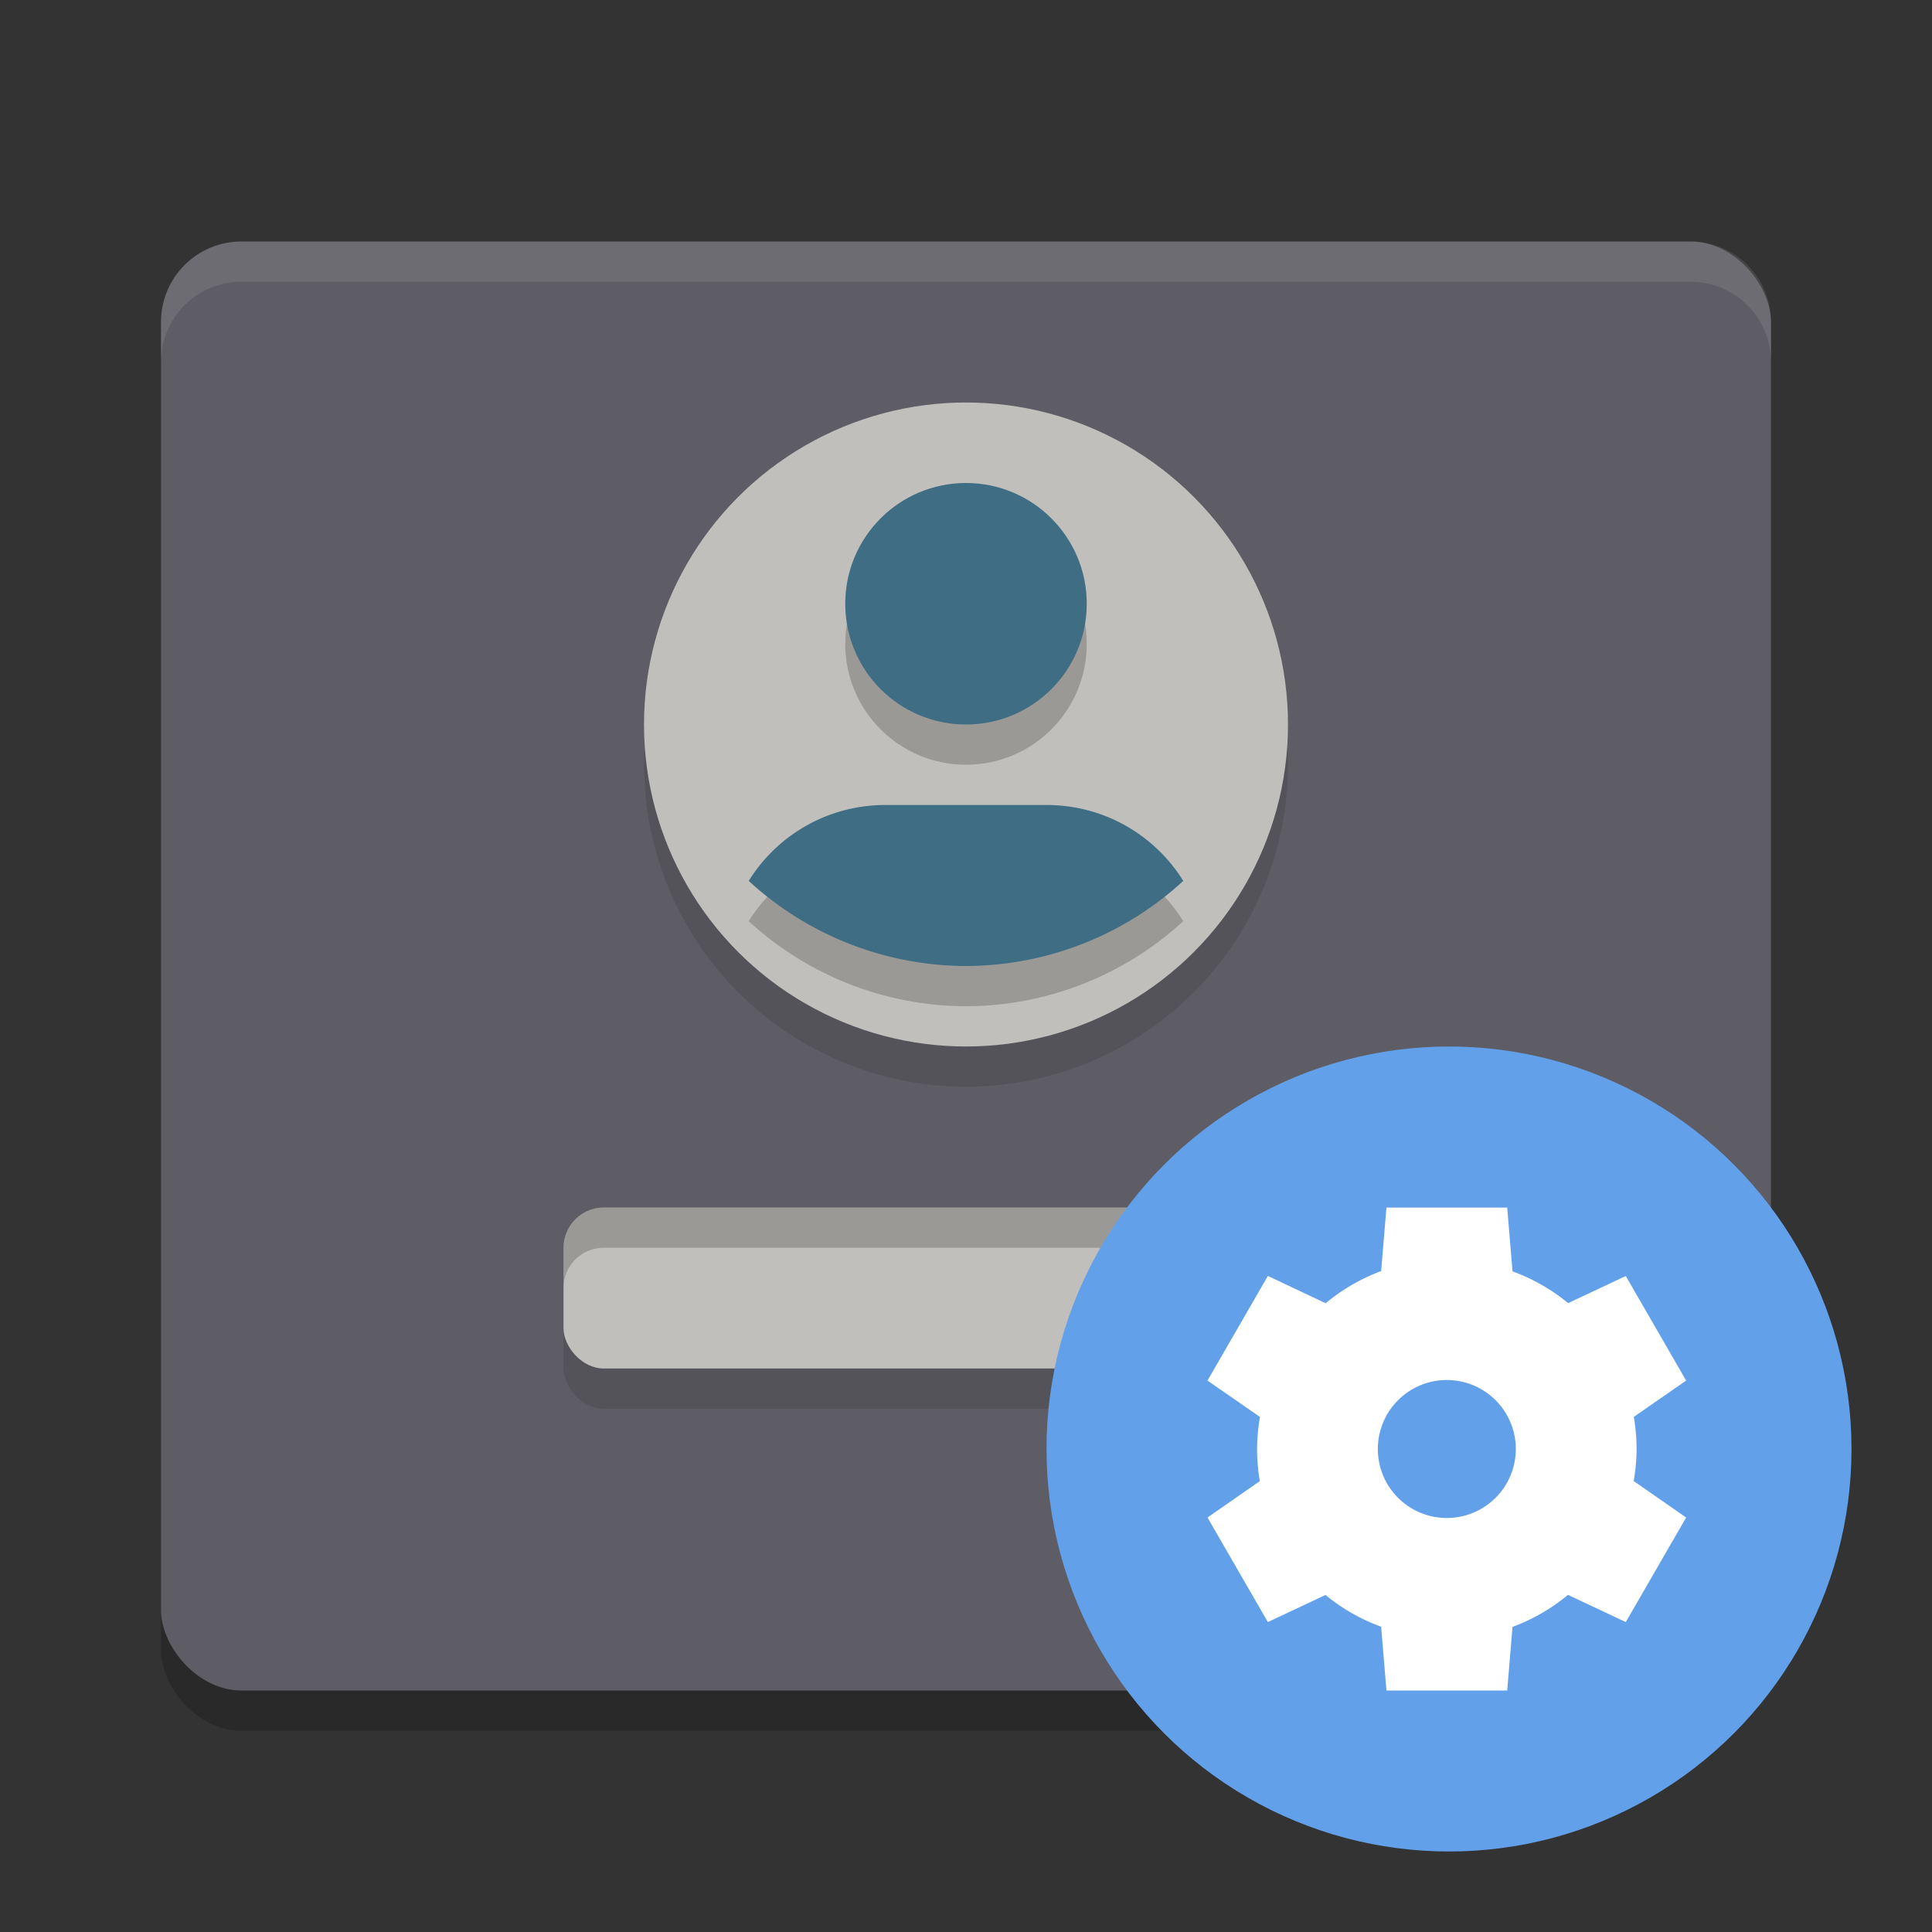
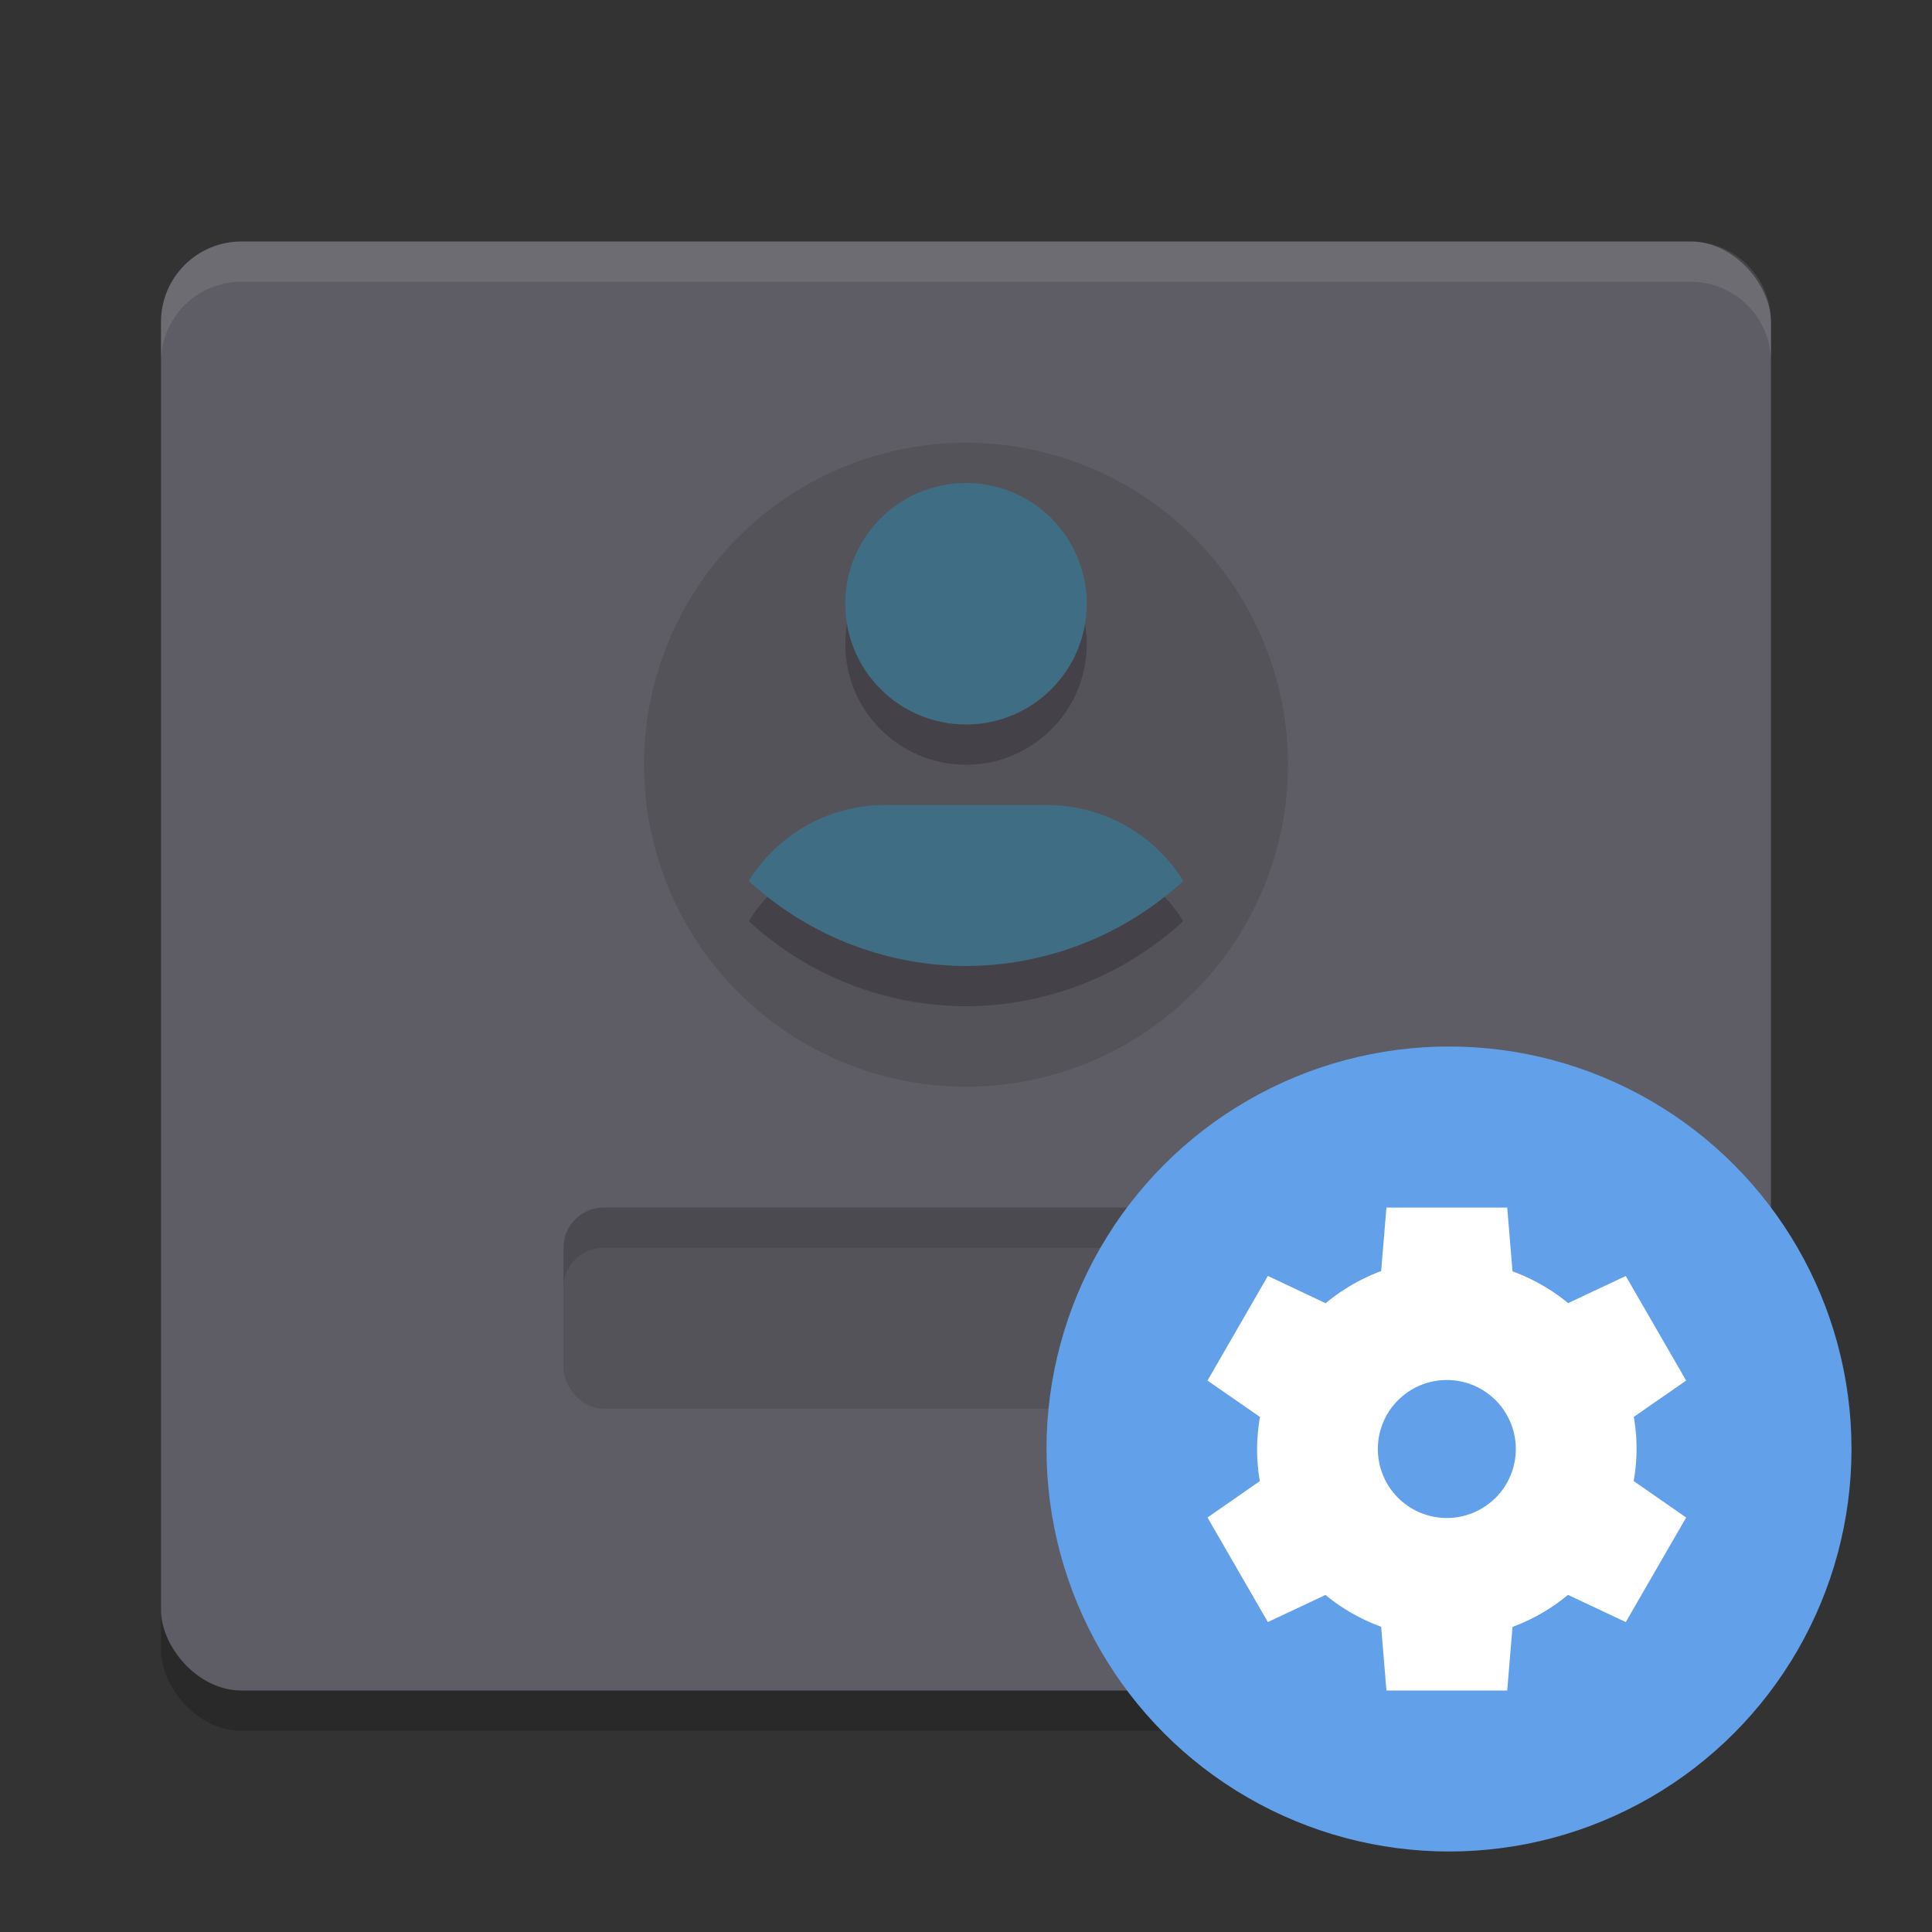
<svg xmlns="http://www.w3.org/2000/svg" width="24" height="24" version="1.1">
  <rect width="100%" height="100%" fill="#333333" stroke="none" />
  <rect style="opacity:0.2" width="20" height="18" x="2" y="3.5" rx="1" ry="1" />
  <rect style="fill:#5e5c64" width="20" height="18" x="2" y="3" rx="1" ry="1" />
  <circle style="opacity:0.1" cx="12" cy="9.5" r="4" />
-   <circle style="fill:#c0bfbc" cx="12" cy="9" r="4" />
  <circle style="opacity:0.2" cx="12" cy="8" r="1.5" />
  <circle style="fill:#3f6d83" cx="12" cy="7.5" r="1.5" />
  <rect style="opacity:0.1" width="10" height="2" x="7" y="15.5" rx=".5" ry=".5" />
-   <rect style="fill:#c0bfbc" width="10" height="2" x="7" y="15" rx=".5" ry=".5" />
  <path style="opacity:0.2" d="M 7.5,15 C 7.223,15 7,15.223 7,15.5 V 16 C 7,15.723 7.223,15.5 7.5,15.5 H 16.5 C 16.777,15.5 17,15.723 17,16 V 15.5 C 17,15.223 16.777,15 16.5,15 Z" />
  <path style="opacity:0.1;fill:#ffffff" d="M 3,3 C 2.446,3 2,3.446 2,4 V 4.5 C 2,3.946 2.446,3.5 3,3.5 H 21 C 21.554,3.5 22,3.946 22,4.5 V 4 C 22,3.446 21.554,3 21,3 Z" />
  <path style="opacity:0.2" d="M 11,10.5 C 10.281,10.5 9.653,10.876 9.301,11.443 A 4,4 0 0 0 12,12.5 4,4 0 0 0 14.699,11.443 C 14.347,10.876 13.719,10.5 13,10.5 Z" />
  <path style="fill:#3f6d83" d="M 11,10 C 10.281,10 9.653,10.376 9.301,10.943 A 4,4 0 0 0 12,12 4,4 0 0 0 14.699,10.943 C 14.347,10.376 13.719,10 13,10 Z" />
  <g>
    <circle style="fill:#62a0ea" cx="18" cy="18" r="5" />
    <path style="fill:#ffffff" d="M 17.223,15 17.157,15.79 A 2.357,2.357 0 0 0 16.468,16.189 L 15.75,15.85 15,17.15 15.652,17.602 A 2.357,2.357 0 0 0 15.616,18 2.357,2.357 0 0 0 15.65,18.399 L 15,18.851 15.75,20.15 16.466,19.813 A 2.357,2.357 0 0 0 17.157,20.208 L 17.223,21 H 18.723 L 18.789,20.21 A 2.357,2.357 0 0 0 19.478,19.812 L 20.196,20.15 20.946,18.851 20.294,18.398 A 2.357,2.357 0 0 0 20.33,18 2.357,2.357 0 0 0 20.296,17.601 L 20.946,17.15 20.196,15.851 19.48,16.188 A 2.357,2.357 0 0 0 18.789,15.793 L 18.723,15.001 H 17.223 Z M 17.973,17.143 A 0.857,0.857 0 0 1 18.83,18 0.857,0.857 0 0 1 17.973,18.857 0.857,0.857 0 0 1 17.116,18 0.857,0.857 0 0 1 17.973,17.143 Z" />
  </g>
</svg>